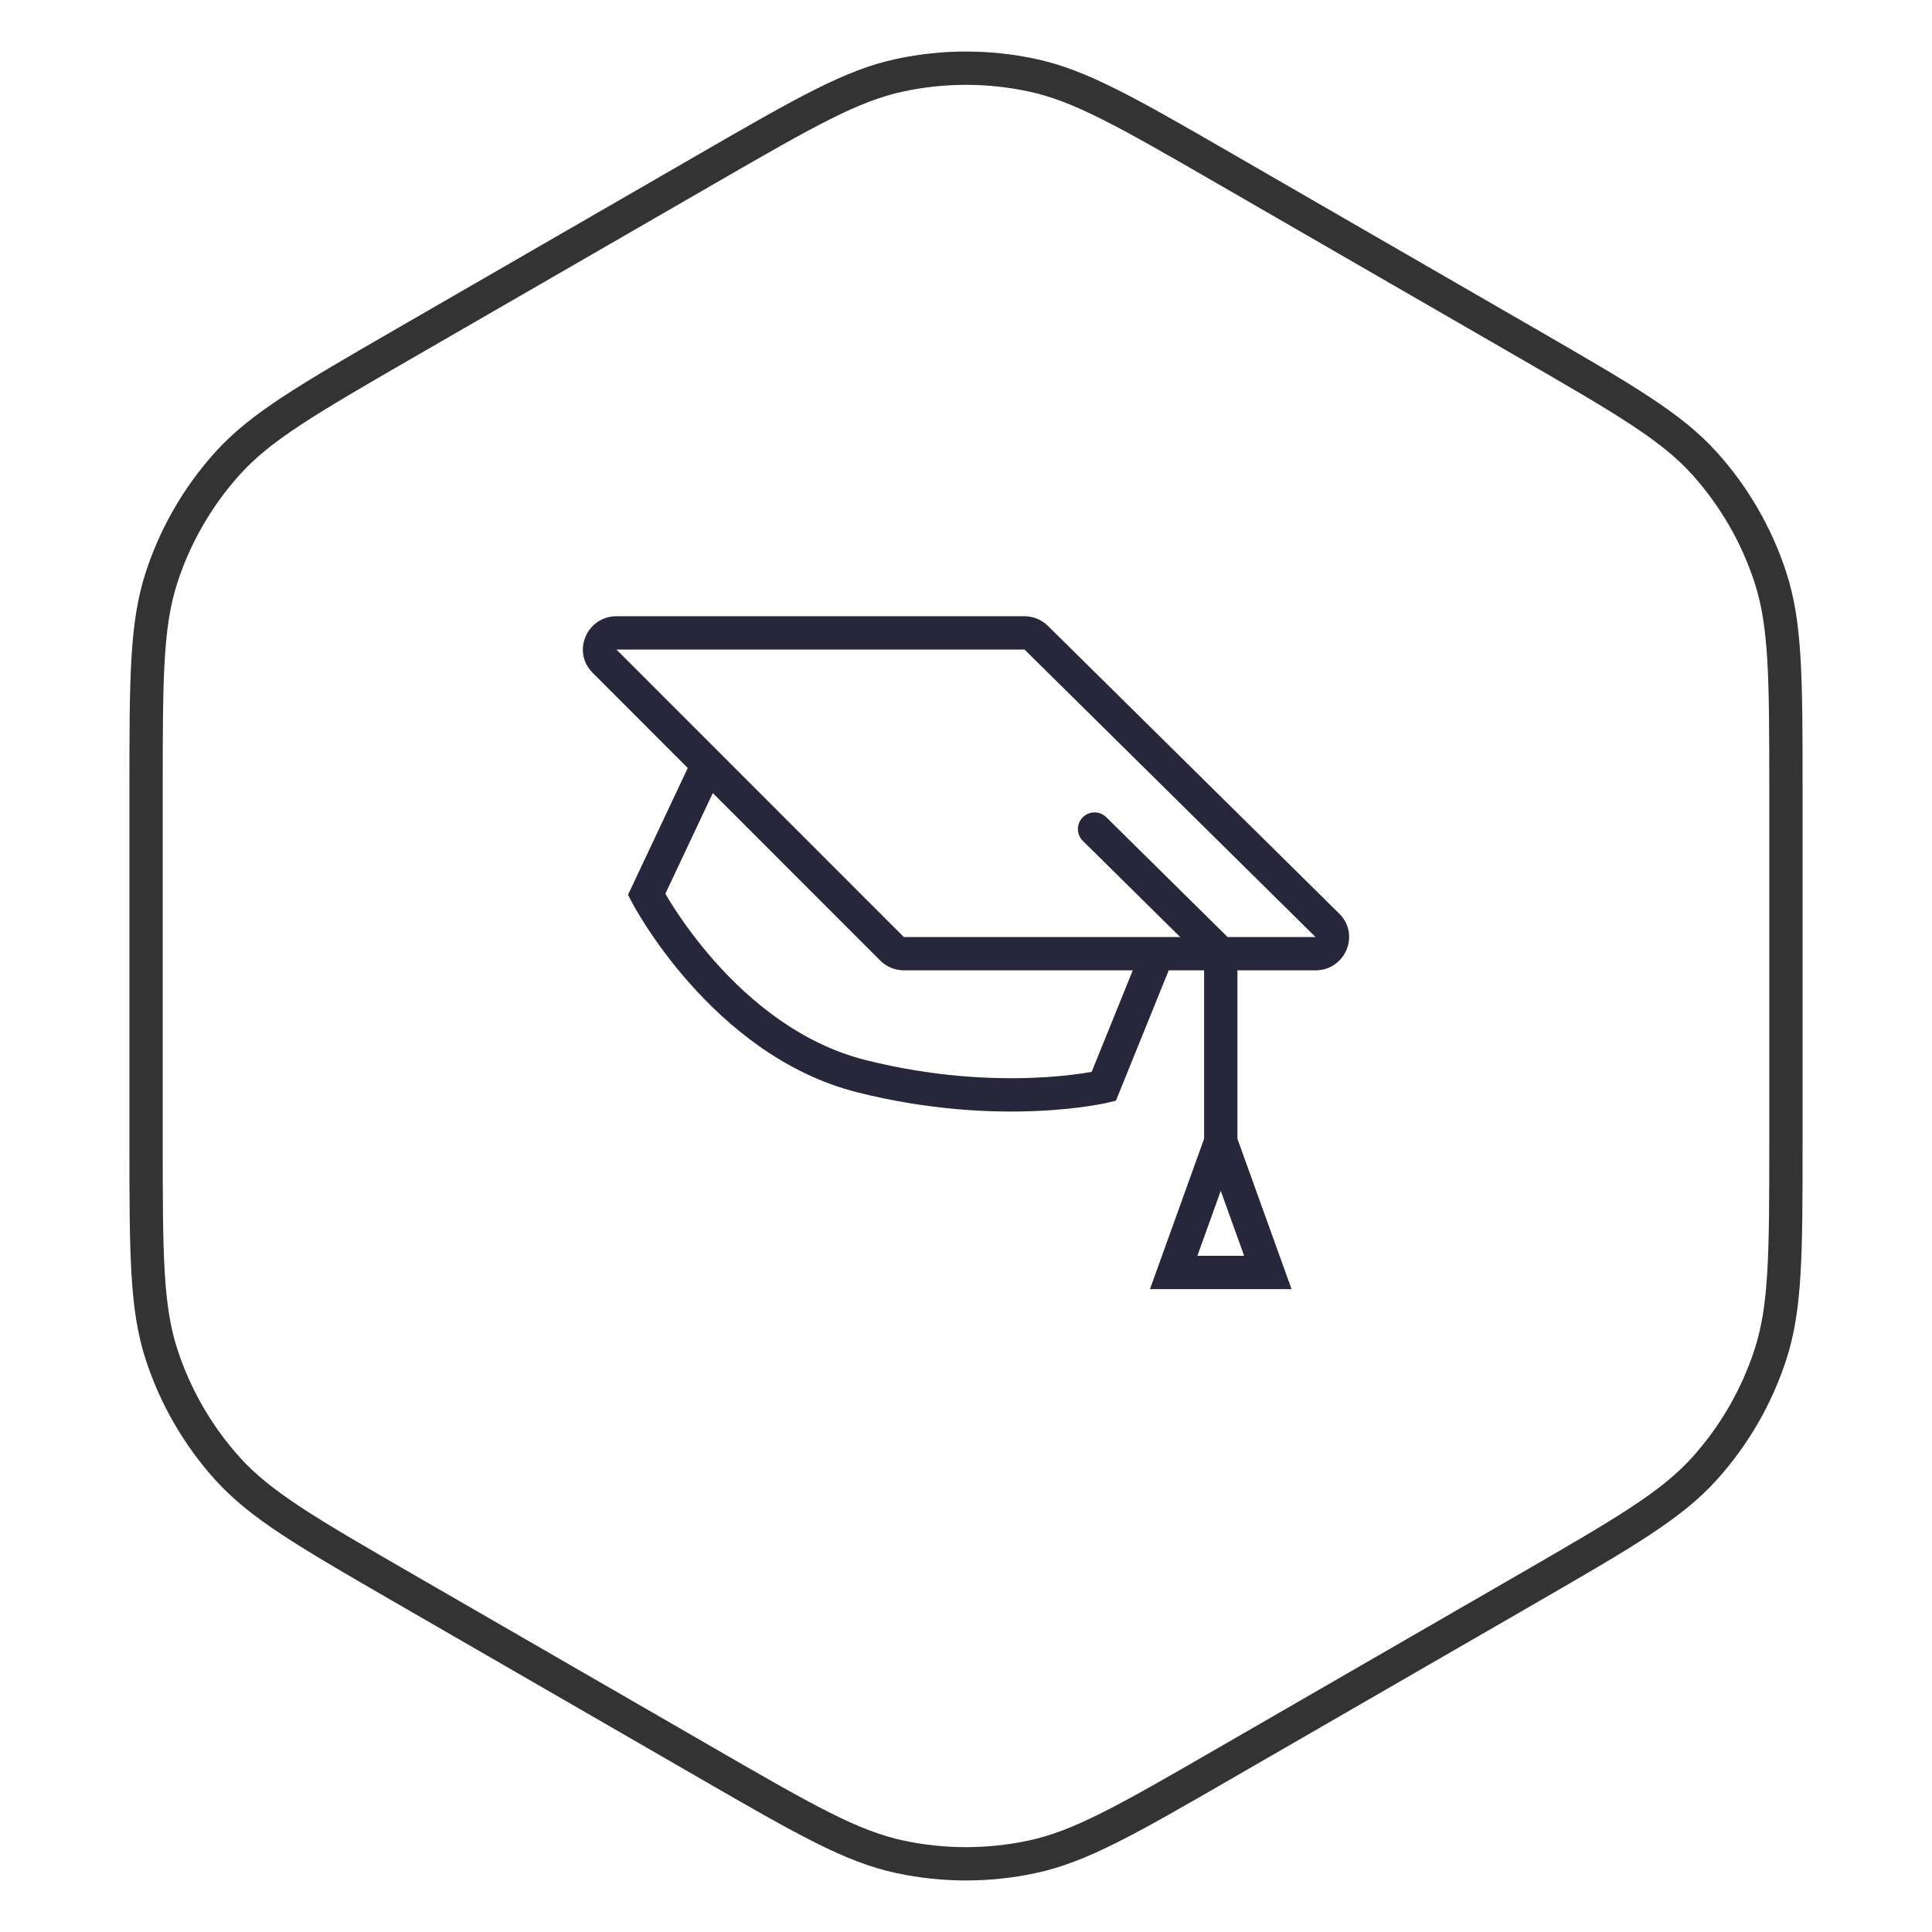
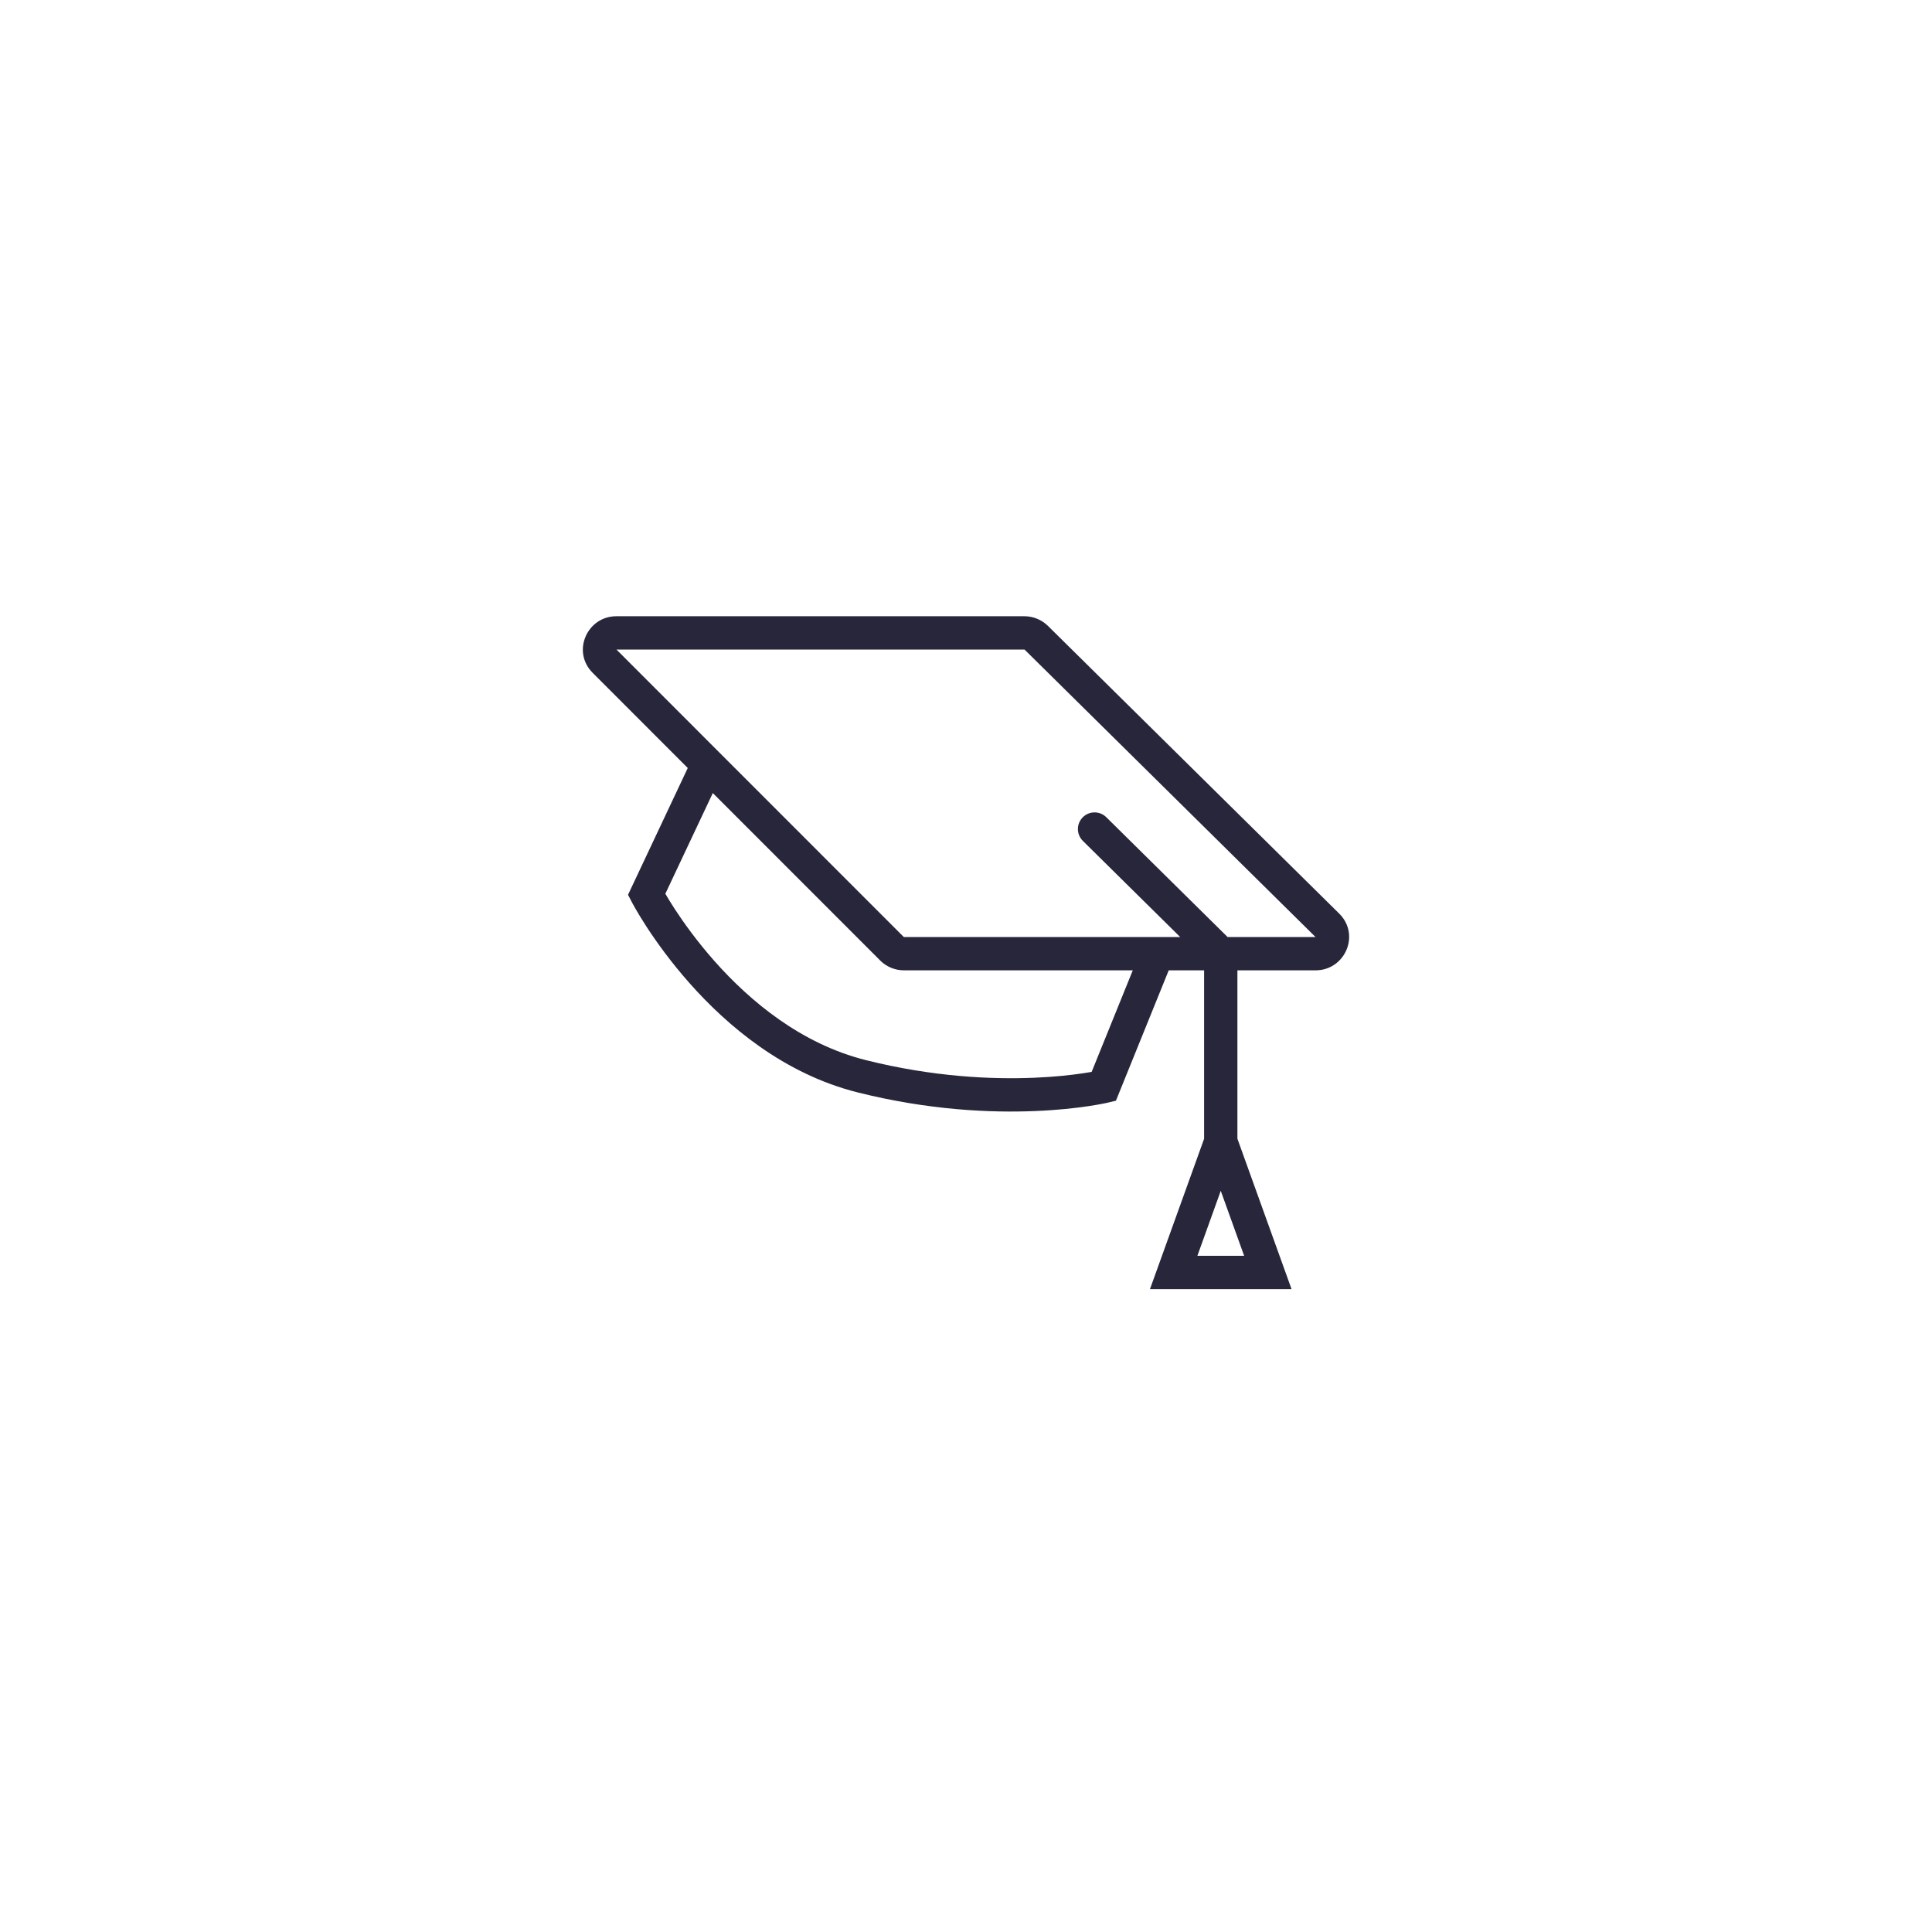
<svg xmlns="http://www.w3.org/2000/svg" width="58" height="58" viewBox="0 0 58 58" fill="none">
-   <path d="M21.25 5.052C24.194 3.352 25.572 2.564 27.025 2.255C28.327 1.978 29.673 1.978 30.975 2.255C32.428 2.564 33.806 3.352 36.75 5.052L45.865 10.314C48.808 12.014 50.18 12.813 51.175 13.917C52.065 14.906 52.738 16.072 53.15 17.338C53.609 18.751 53.615 20.339 53.615 23.738V34.262C53.615 37.661 53.609 39.249 53.15 40.662C52.738 41.928 52.065 43.094 51.175 44.083C50.18 45.187 48.808 45.986 45.865 47.686L36.75 52.948C33.806 54.648 32.428 55.437 30.975 55.745C29.673 56.022 28.327 56.022 27.025 55.745C25.572 55.437 24.194 54.648 21.25 52.948L12.135 47.686C9.192 45.986 7.82 45.187 6.825 44.083C5.935 43.094 5.262 41.928 4.85 40.662C4.391 39.249 4.385 37.661 4.385 34.262V23.738C4.385 20.339 4.391 18.751 4.85 17.338C5.262 16.072 5.935 14.906 6.825 13.917C7.82 12.813 9.192 12.014 12.135 10.314L21.25 5.052Z" stroke="#333333" />
  <path fill-rule="evenodd" clip-rule="evenodd" d="M30.753 18.5C31.017 18.5 31.271 18.604 31.459 18.789L31.46 18.79L40.203 27.426C40.847 28.062 40.378 29.13 39.496 29.13H37.148V34.185L38.773 38.7H34.523L36.148 34.187V29.13H35.086L33.501 33.044L33.249 33.104L33.248 33.104L33.245 33.105L33.236 33.107L33.204 33.114C33.177 33.12 33.138 33.128 33.088 33.137C32.988 33.157 32.843 33.183 32.657 33.21C32.286 33.265 31.75 33.327 31.082 33.354C29.748 33.41 27.883 33.331 25.748 32.795C23.53 32.239 21.834 30.793 20.706 29.521C20.139 28.882 19.707 28.277 19.416 27.831C19.271 27.607 19.16 27.423 19.085 27.293C19.048 27.228 19.019 27.177 19 27.141C18.99 27.123 18.982 27.109 18.977 27.099L18.971 27.087L18.969 27.084L18.968 27.082L18.854 26.862L20.647 23.056L17.792 20.199L17.792 20.199C17.155 19.561 17.625 18.5 18.504 18.5H30.753ZM19.411 26.851L18.968 27.082C18.968 27.082 18.968 27.082 19.411 26.851ZM33.134 32.617C33.25 33.103 33.249 33.104 33.249 33.104L33.134 32.617ZM32.508 25.244L35.43 28.13H34.764C34.754 28.13 34.744 28.13 34.733 28.13H27.136C27.133 28.13 27.132 28.129 27.131 28.128L27.131 28.128L21.611 22.606C21.606 22.601 21.601 22.595 21.595 22.59L18.507 19.5H30.753C30.755 19.5 30.757 19.501 30.758 19.502L30.759 19.502L39.493 28.13H36.853L33.211 24.533C33.015 24.339 32.698 24.341 32.504 24.537C32.31 24.734 32.312 25.05 32.508 25.244ZM34.007 29.13H27.136C26.869 29.13 26.613 29.024 26.424 28.836L26.424 28.835L21.399 23.808L19.974 26.831C20.04 26.945 20.134 27.099 20.254 27.285C20.524 27.699 20.927 28.263 21.454 28.858C22.515 30.055 24.048 31.338 25.991 31.825C28.016 32.333 29.783 32.407 31.041 32.355C31.67 32.329 32.17 32.272 32.511 32.221C32.613 32.206 32.7 32.192 32.772 32.179L34.007 29.13ZM37.35 37.7L36.648 35.749L35.946 37.7H37.35Z" fill="#27263B" />
</svg>